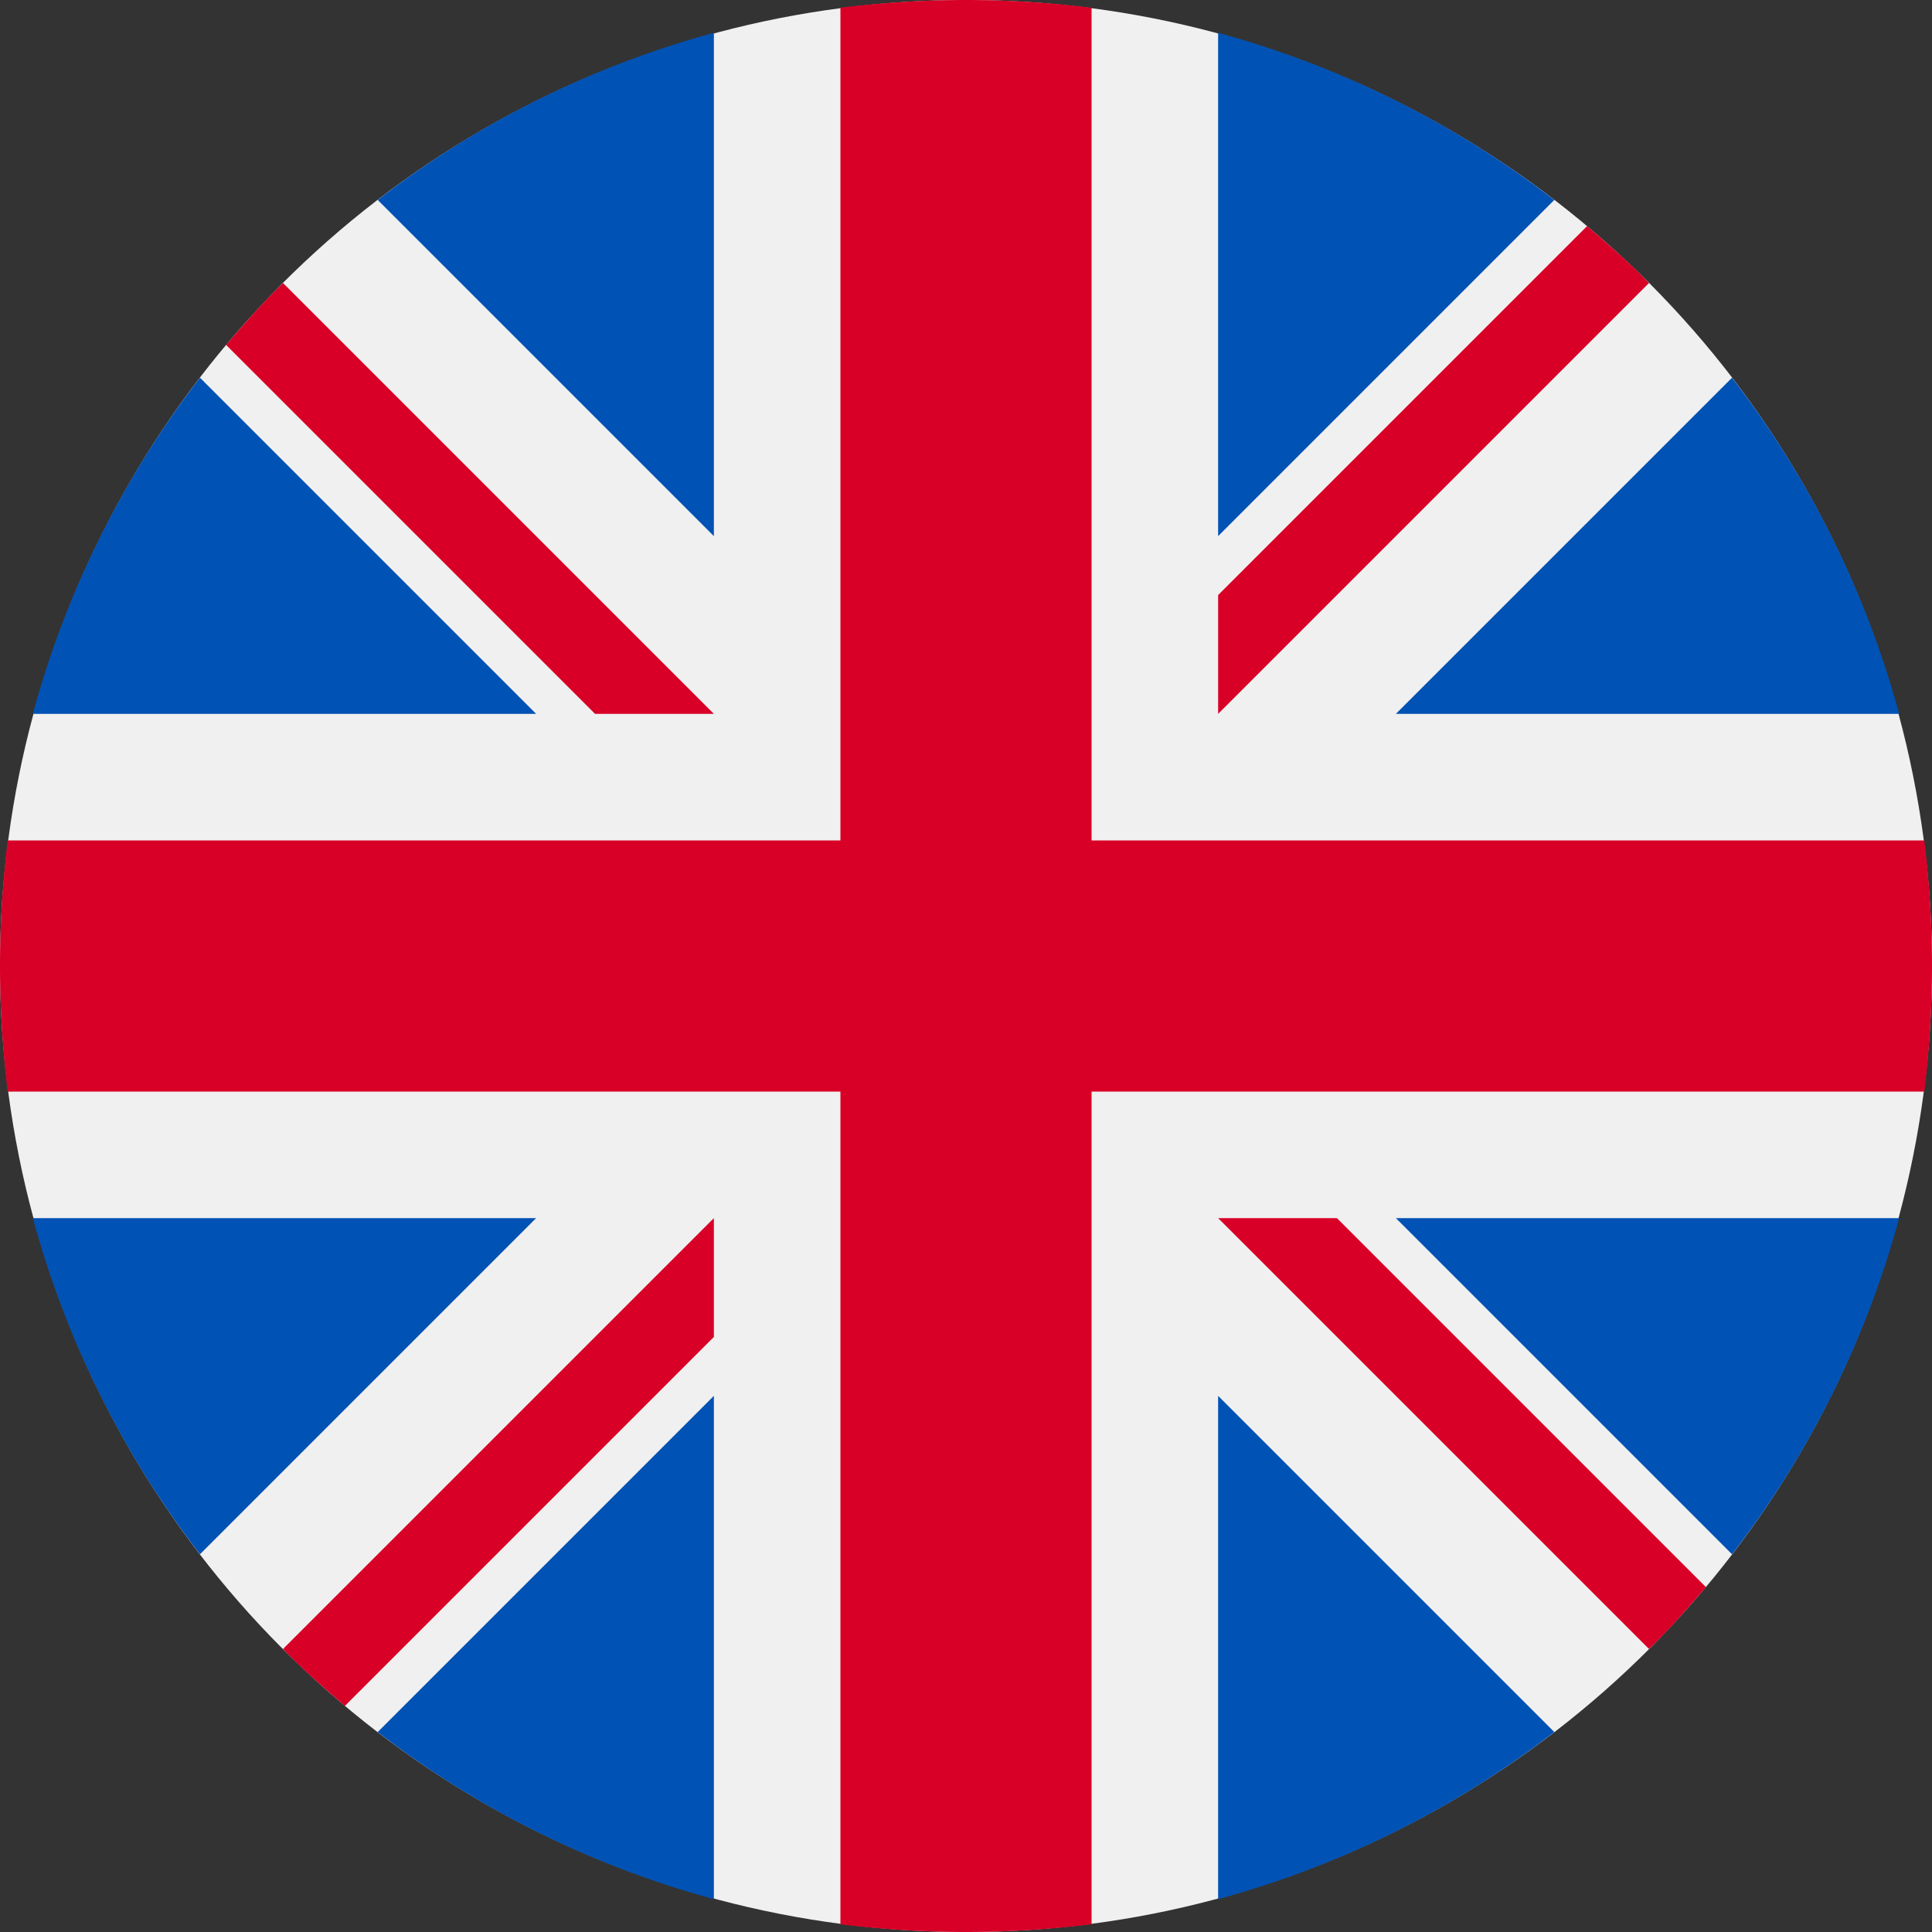
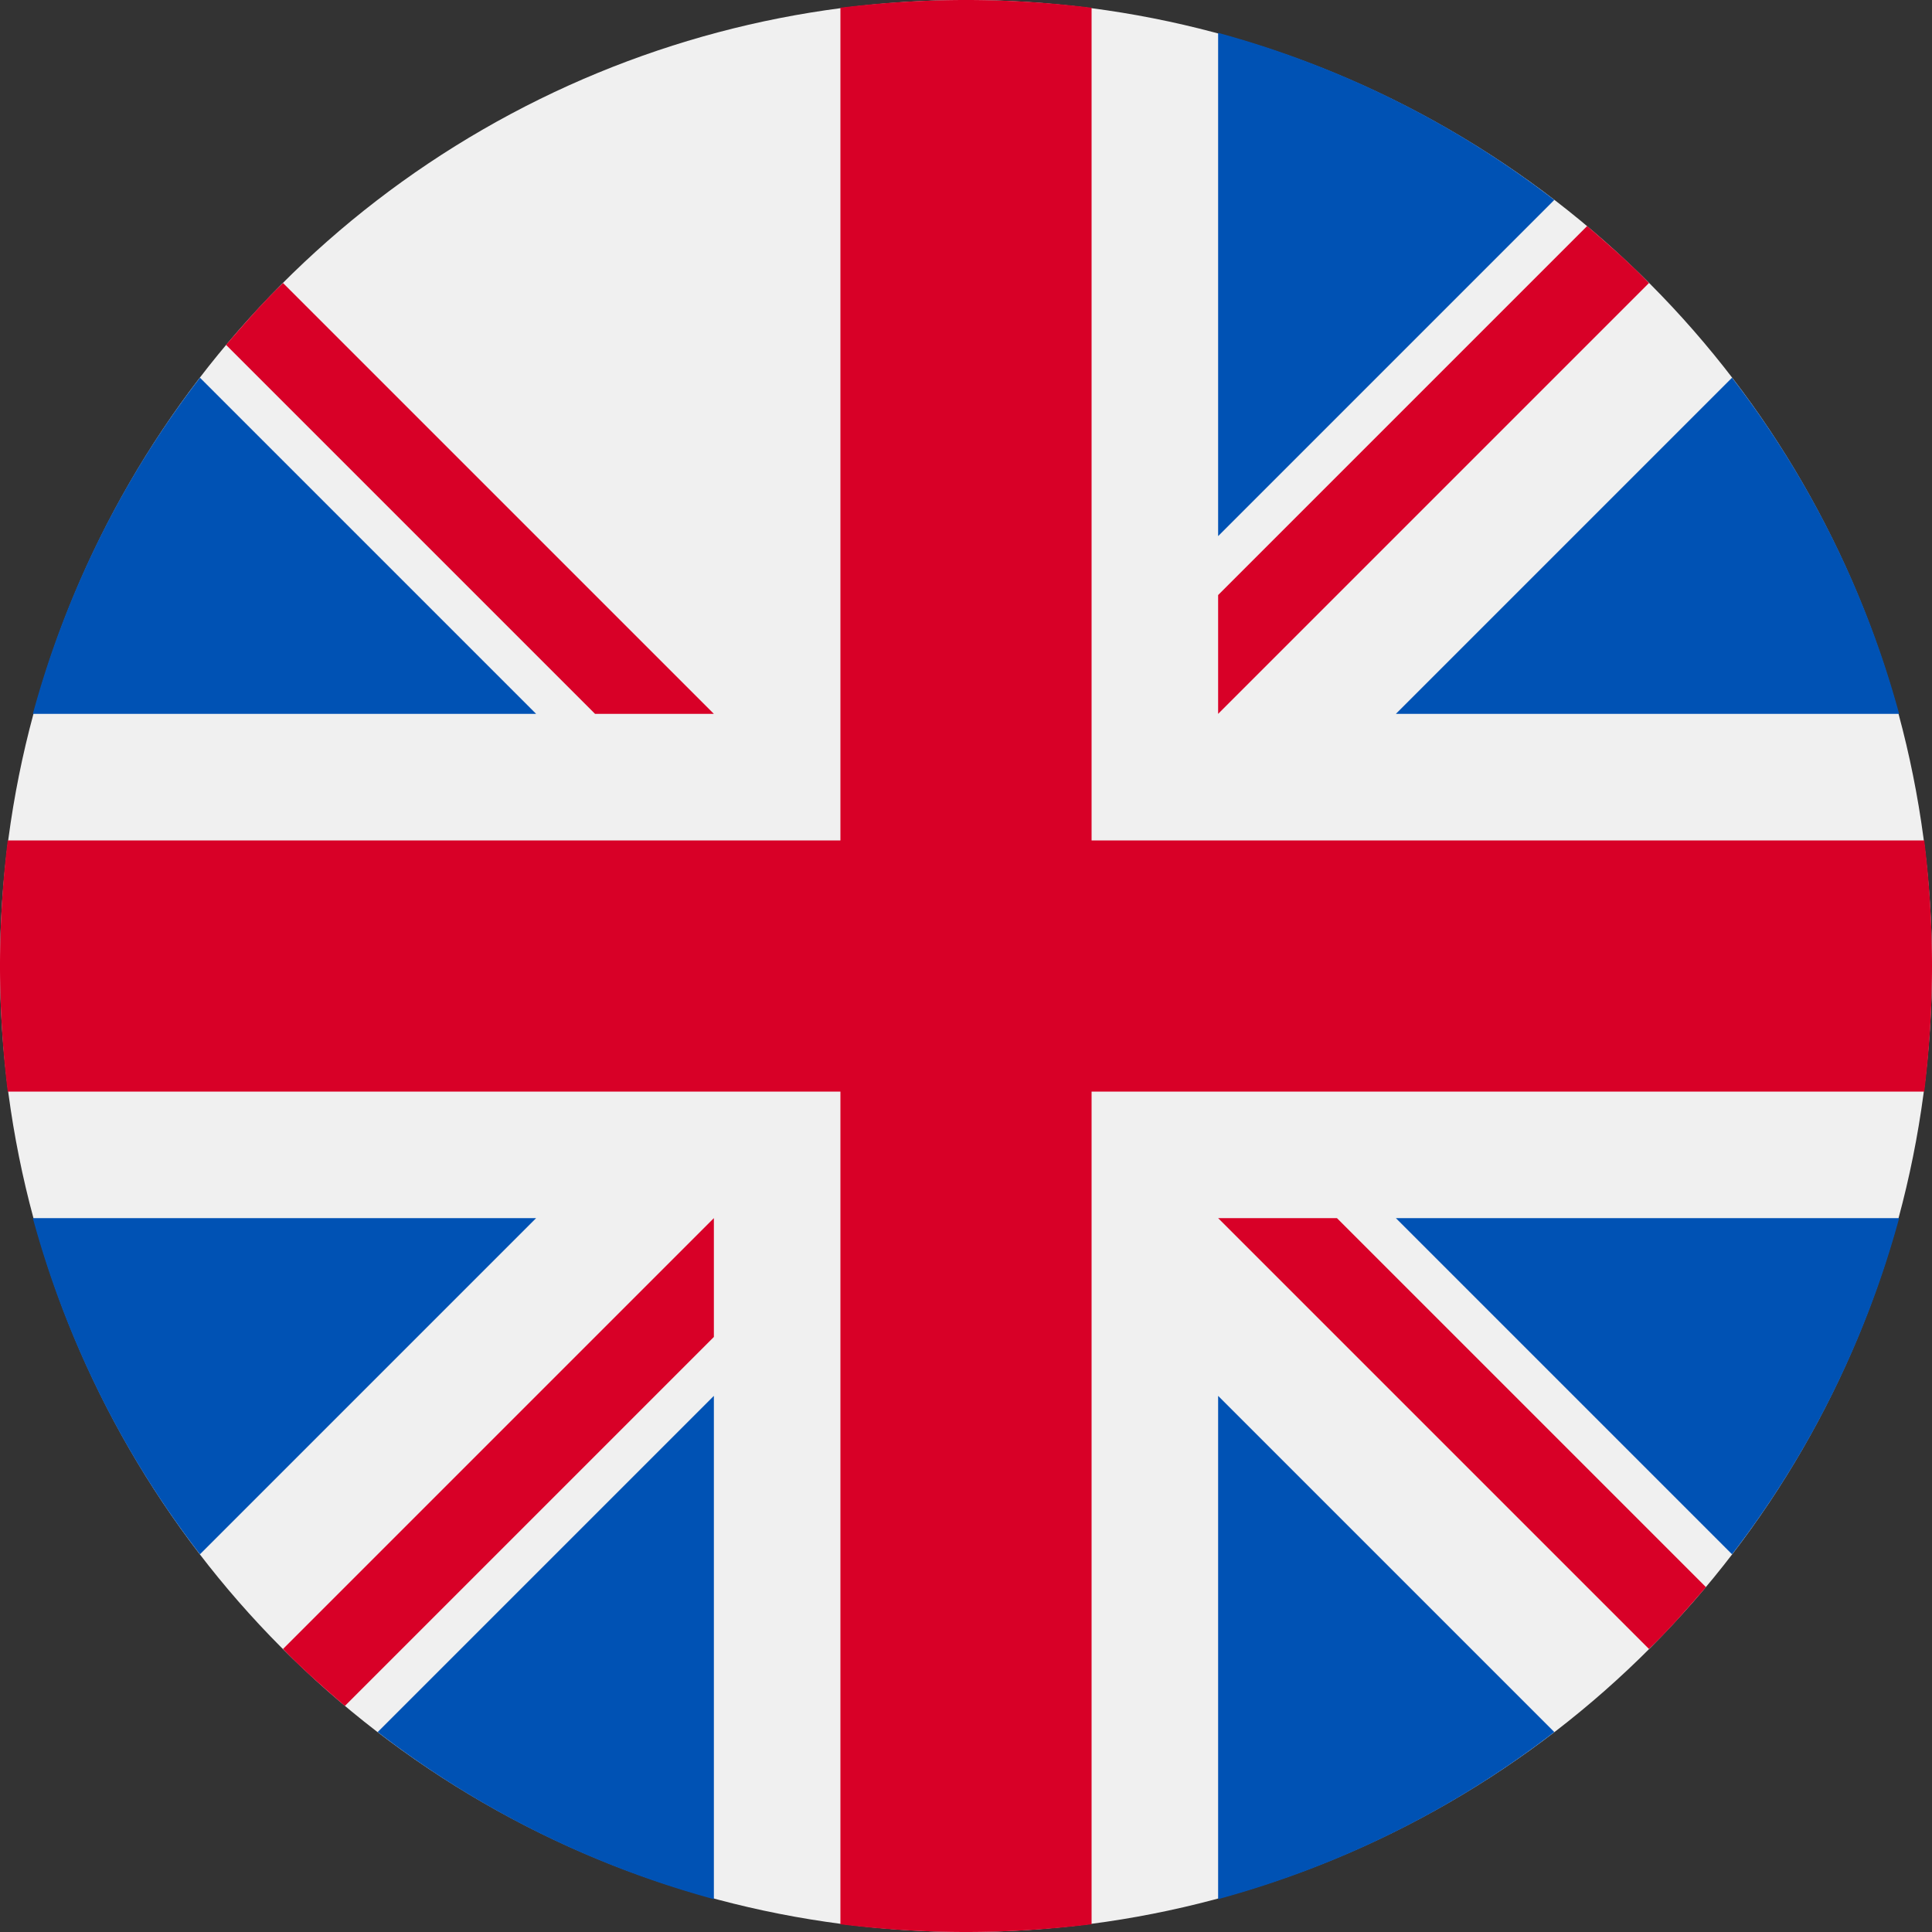
<svg xmlns="http://www.w3.org/2000/svg" viewBox="0 0 20 20">
  <rect x="0" y="0" width="20" height="20" fill="#333333" stroke="none" />
  <defs>
    <style>.a{fill:#f0f0f0;}.b{fill:#0052b4;}.c{fill:#d80027;}</style>
  </defs>
  <title>Icons_7</title>
  <circle class="a" cx="10" cy="10" r="10" />
  <path class="b" d="M2.07,3.91A10,10,0,0,0,.34,7.39H5.55Z" />
  <path class="b" d="M19.66,7.39a10,10,0,0,0-1.73-3.48L14.45,7.39Z" />
  <path class="b" d="M.34,12.61a10,10,0,0,0,1.73,3.48l3.48-3.48Z" />
  <path class="b" d="M16.09,2.07A10,10,0,0,0,12.61.34V5.55Z" />
  <path class="b" d="M3.91,17.93a10,10,0,0,0,3.48,1.73V14.45Z" />
-   <path class="b" d="M7.39.34A10,10,0,0,0,3.91,2.07L7.39,5.55Z" />
  <path class="b" d="M12.61,19.66a10,10,0,0,0,3.48-1.73l-3.48-3.48v5.21Z" />
  <path class="b" d="M14.45,12.61l3.48,3.48a10,10,0,0,0,1.73-3.48Z" />
  <path class="c" d="M19.92,8.7H11.3V.08a10.6,10.6,0,0,0-2.6,0V8.7H.08a10.6,10.6,0,0,0,0,2.6H8.7v8.62a10.6,10.6,0,0,0,2.6,0V11.3h8.62a10.6,10.6,0,0,0,0-2.6Z" />
  <path class="c" d="M12.61,12.61h0l4.46,4.46c.21-.2.4-.42.59-.64l-3.82-3.82Z" />
  <path class="c" d="M7.39,12.61h0L2.93,17.07c.2.21.42.4.64.59l3.82-3.82V12.61Z" />
  <path class="c" d="M7.39,7.39h0L2.93,2.93c-.21.2-.4.42-.59.64L6.16,7.39Z" />
  <path class="c" d="M12.61,7.39h0l4.46-4.46c-.2-.21-.42-.4-.64-.59L12.61,6.16Z" />
</svg>